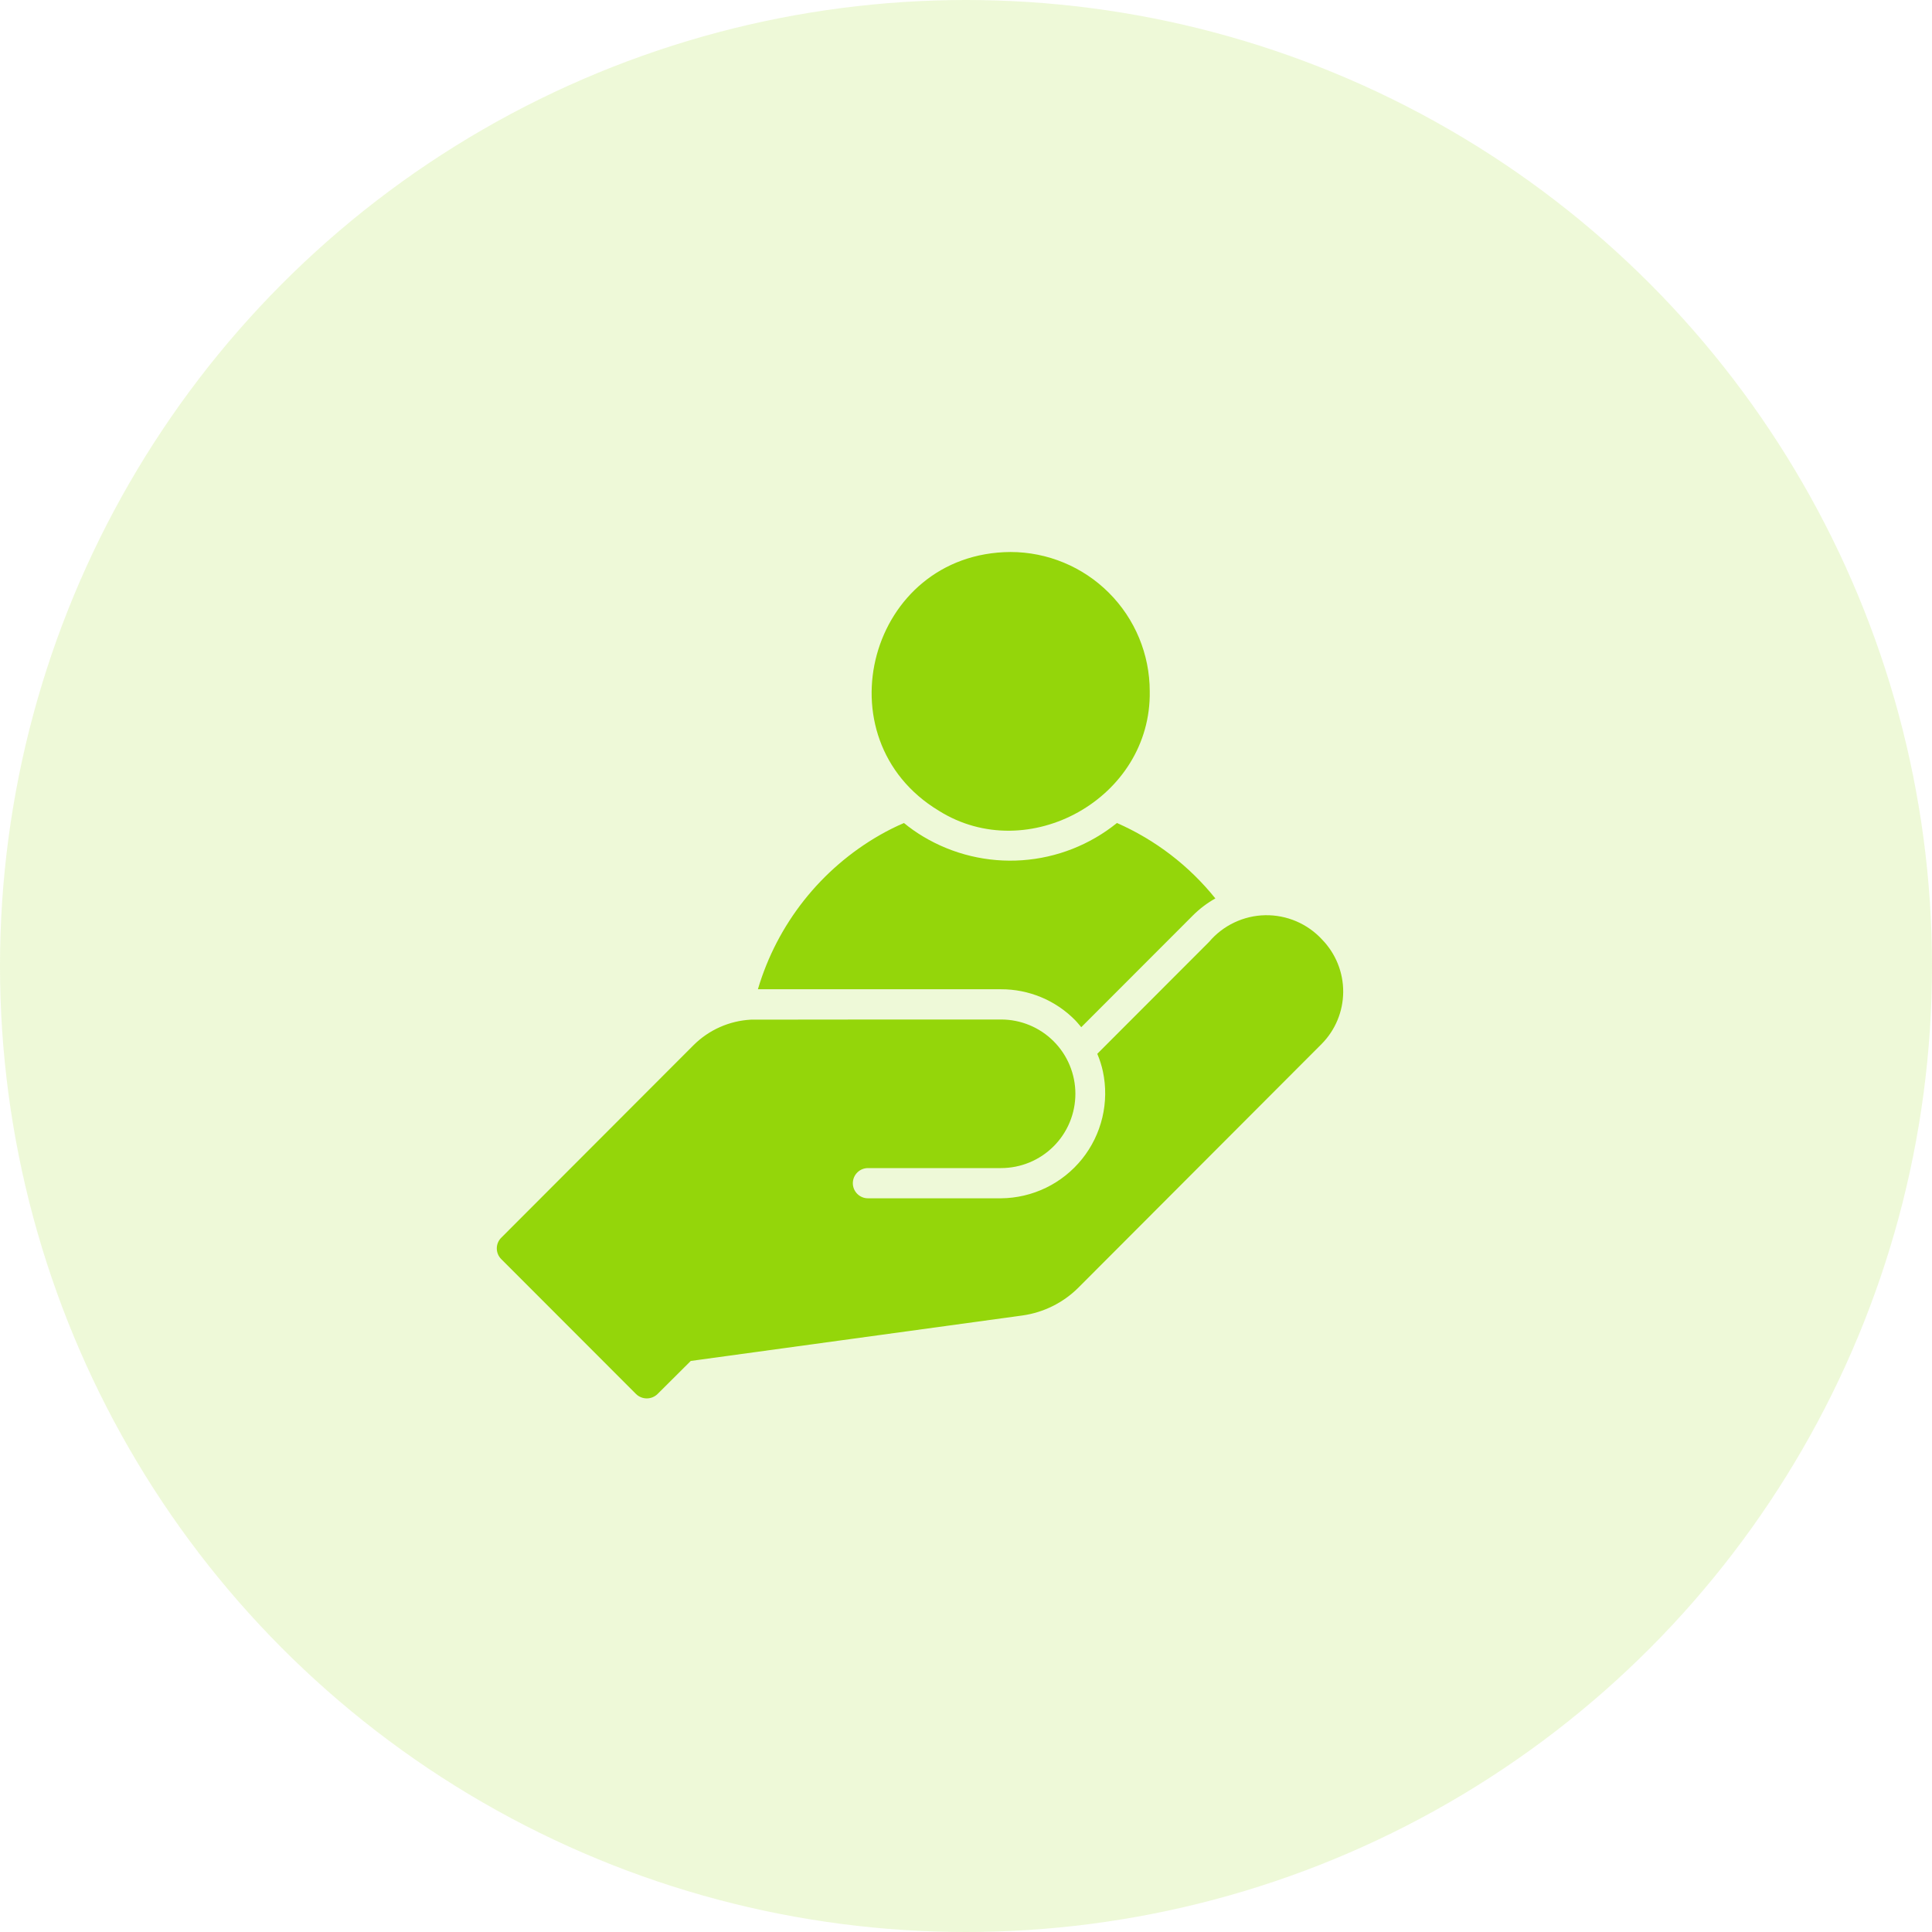
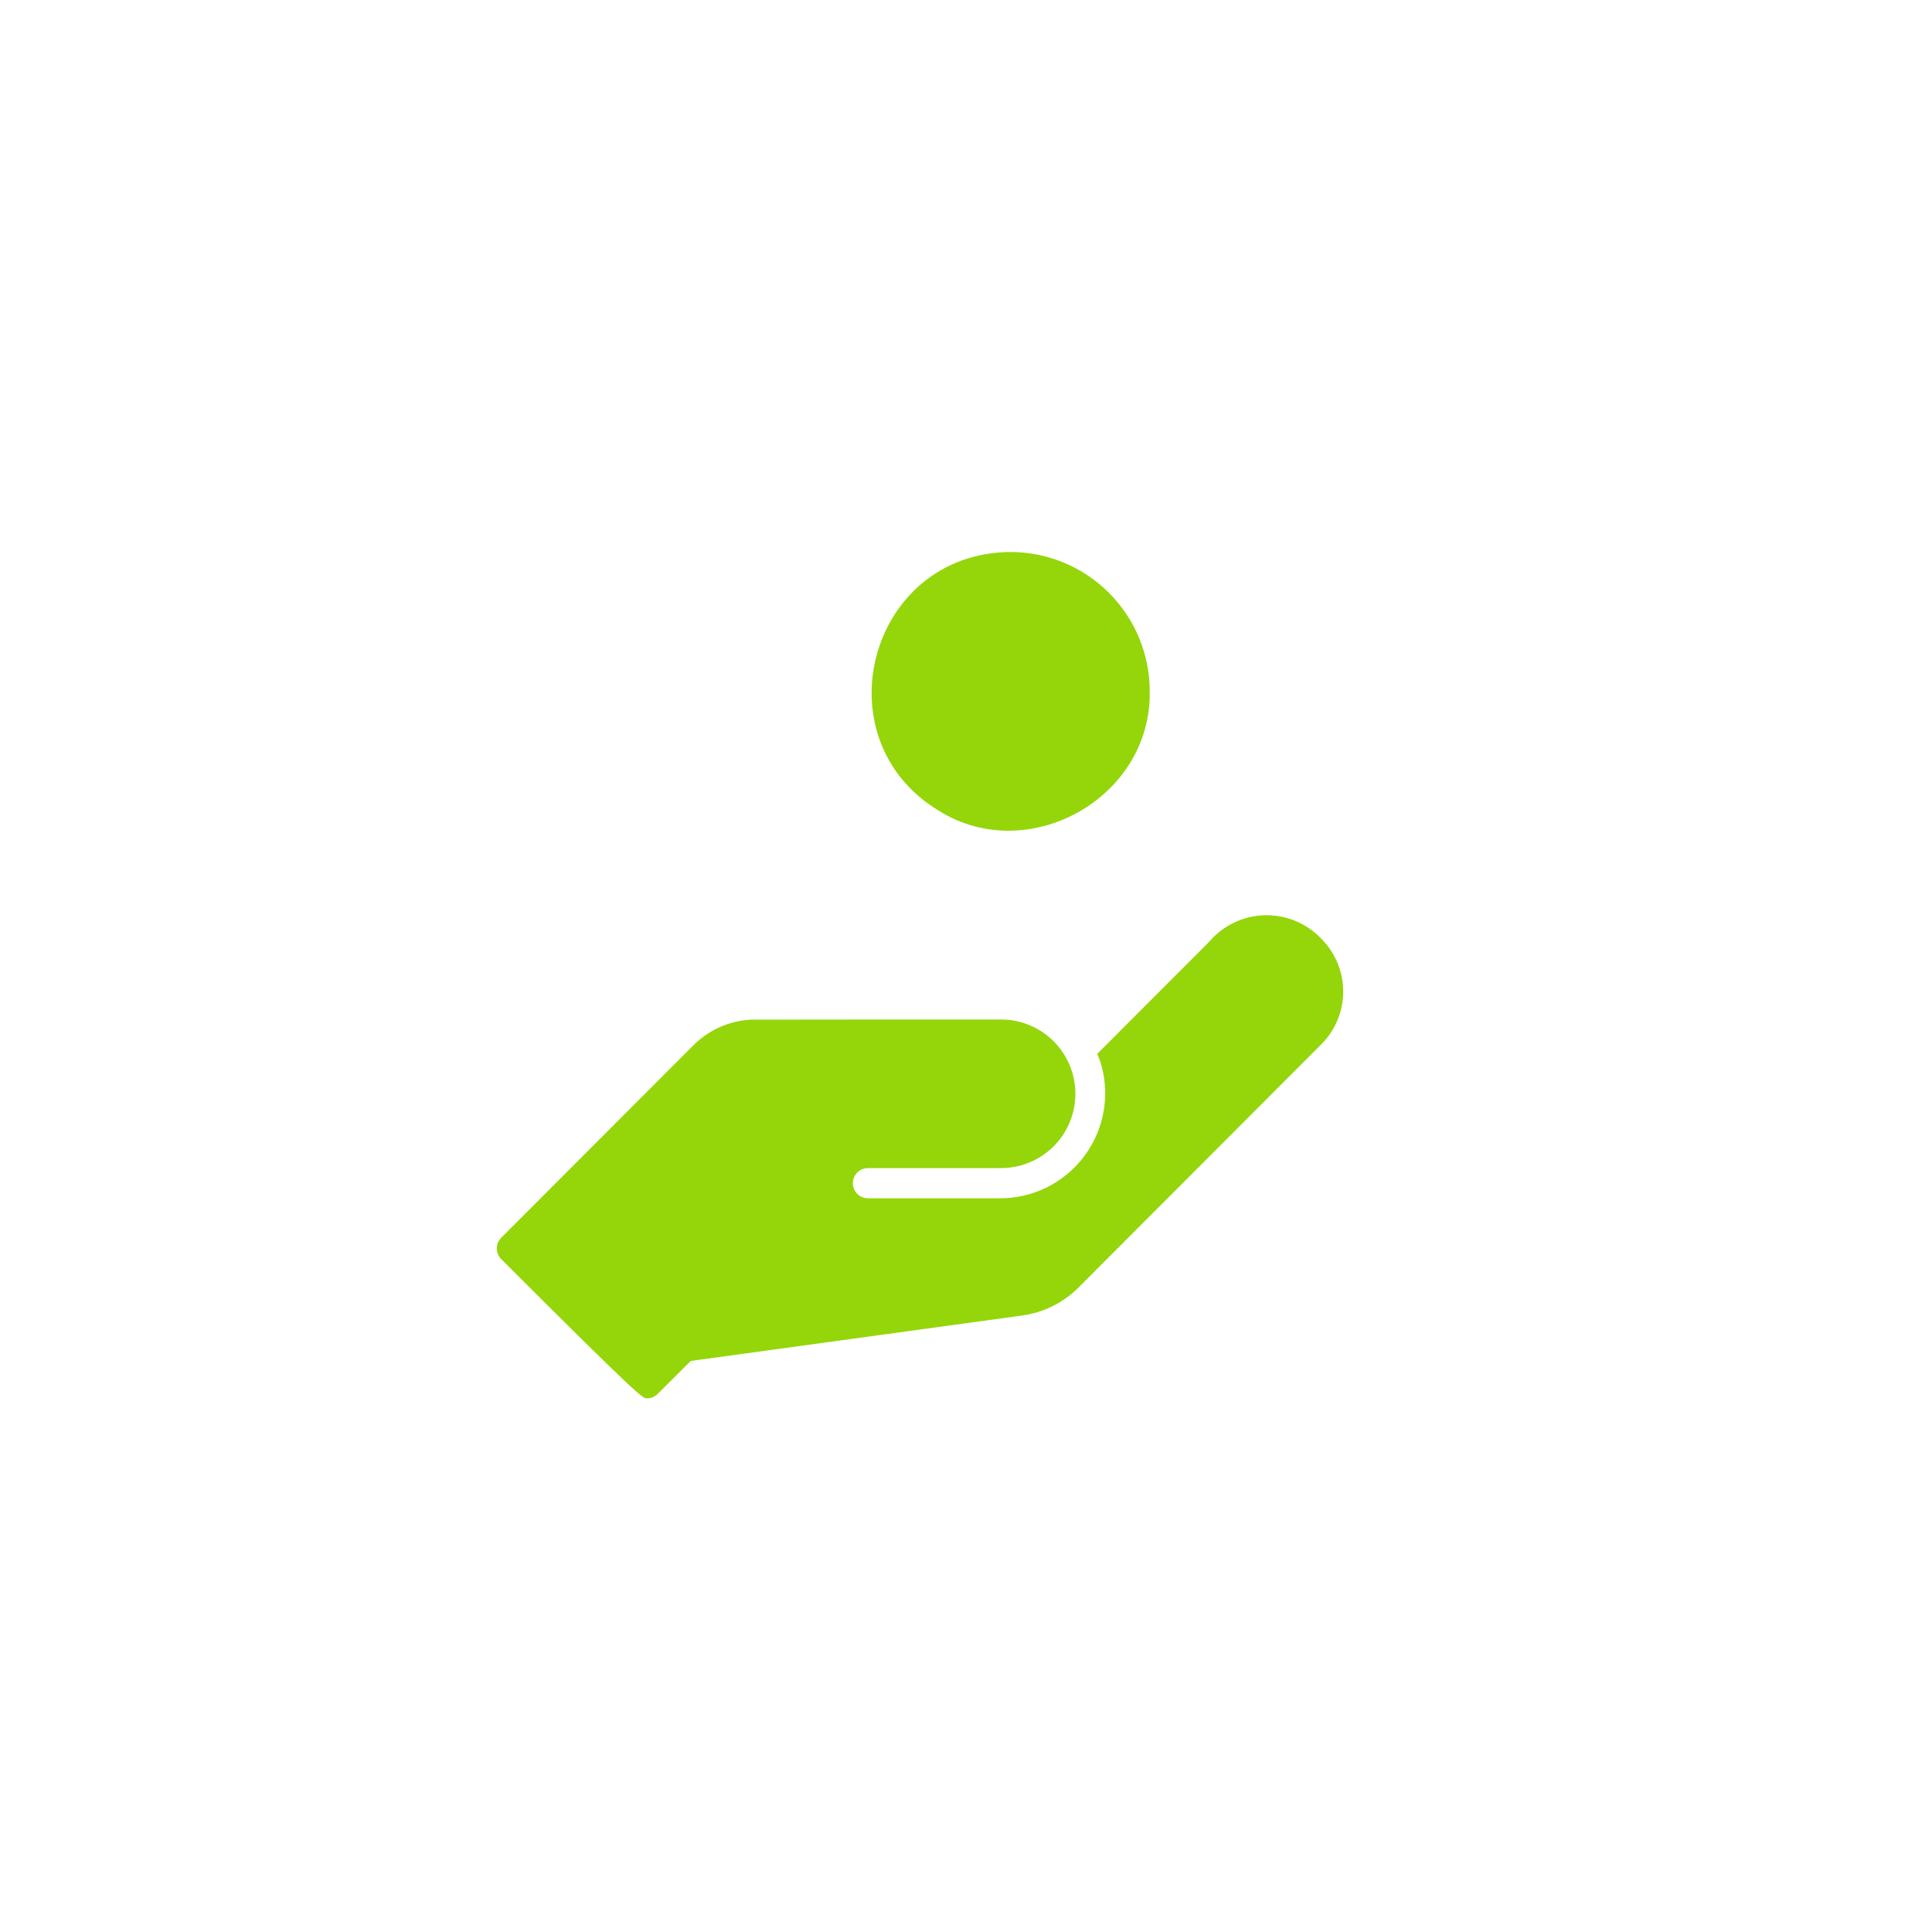
<svg xmlns="http://www.w3.org/2000/svg" width="105" height="105" viewBox="0 0 105 105" fill="none">
-   <circle cx="52.5" cy="52.5" r="52.5" fill="#94D60A" fill-opacity="0.16" />
  <path d="M51.025 44.063C55.86 47.098 62.585 43.392 62.486 37.565C62.484 35.559 61.686 33.636 60.267 32.218C58.849 30.799 56.925 30.002 54.919 30C47.225 30.051 44.532 40.148 51.025 44.063Z" fill="#94D60A" />
-   <path d="M71.86 51.07C71.468 50.642 70.988 50.301 70.454 50.072C69.92 49.843 69.343 49.73 68.762 49.74C68.18 49.751 67.608 49.886 67.083 50.135C66.557 50.384 66.091 50.742 65.715 51.185L59.635 57.272C59.766 57.58 59.868 57.899 59.939 58.225C60.116 59.054 60.106 59.911 59.91 60.735C59.714 61.559 59.338 62.329 58.808 62.989C58.278 63.65 57.607 64.184 56.845 64.554C56.083 64.923 55.248 65.118 54.401 65.125L47.172 65.125C46.954 65.125 46.745 65.039 46.591 64.885C46.437 64.731 46.35 64.522 46.35 64.304C46.35 64.086 46.437 63.877 46.591 63.723C46.745 63.569 46.954 63.483 47.172 63.483H54.401C54.932 63.483 55.458 63.379 55.948 63.177C56.439 62.974 56.885 62.677 57.26 62.302C57.636 61.927 57.934 61.482 58.137 60.992C58.34 60.501 58.445 59.976 58.445 59.445C58.445 58.914 58.34 58.389 58.137 57.899C57.934 57.408 57.636 56.963 57.26 56.588C56.885 56.213 56.439 55.916 55.948 55.713C55.458 55.511 54.932 55.407 54.401 55.408C54.401 55.408 40.886 55.408 40.812 55.416C39.64 55.478 38.532 55.969 37.699 56.796L27.24 67.269C27.086 67.423 27 67.631 27 67.849C27 68.066 27.086 68.274 27.24 68.428L34.568 75.763C34.724 75.915 34.934 76 35.152 76C35.37 76 35.579 75.915 35.735 75.763L37.542 73.964C39.49 73.693 51.362 72.075 55.576 71.492C56.716 71.33 57.773 70.806 58.592 69.997L71.827 56.738C72.573 55.986 72.994 54.971 73 53.911C73.006 52.852 72.597 51.832 71.86 51.07Z" fill="#94D60A" />
-   <path d="M58.419 55.432C58.542 55.555 58.649 55.695 58.764 55.826L64.836 49.748C65.198 49.387 65.607 49.078 66.052 48.828C64.625 47.051 62.79 45.644 60.703 44.728C59.235 45.914 57.439 46.62 55.557 46.752C53.675 46.885 51.798 46.436 50.179 45.468C49.81 45.248 49.459 45.001 49.127 44.729C48.677 44.923 48.238 45.142 47.812 45.386C44.609 47.223 42.237 50.224 41.19 53.764H54.401C55.148 53.762 55.888 53.908 56.578 54.194C57.268 54.48 57.894 54.901 58.419 55.432Z" fill="#94D60A" />
+   <path d="M71.86 51.07C71.468 50.642 70.988 50.301 70.454 50.072C69.92 49.843 69.343 49.73 68.762 49.74C68.18 49.751 67.608 49.886 67.083 50.135C66.557 50.384 66.091 50.742 65.715 51.185L59.635 57.272C59.766 57.58 59.868 57.899 59.939 58.225C60.116 59.054 60.106 59.911 59.91 60.735C59.714 61.559 59.338 62.329 58.808 62.989C58.278 63.65 57.607 64.184 56.845 64.554C56.083 64.923 55.248 65.118 54.401 65.125L47.172 65.125C46.954 65.125 46.745 65.039 46.591 64.885C46.437 64.731 46.35 64.522 46.35 64.304C46.35 64.086 46.437 63.877 46.591 63.723C46.745 63.569 46.954 63.483 47.172 63.483H54.401C54.932 63.483 55.458 63.379 55.948 63.177C56.439 62.974 56.885 62.677 57.26 62.302C57.636 61.927 57.934 61.482 58.137 60.992C58.34 60.501 58.445 59.976 58.445 59.445C58.445 58.914 58.34 58.389 58.137 57.899C57.934 57.408 57.636 56.963 57.26 56.588C56.885 56.213 56.439 55.916 55.948 55.713C55.458 55.511 54.932 55.407 54.401 55.408C54.401 55.408 40.886 55.408 40.812 55.416C39.64 55.478 38.532 55.969 37.699 56.796L27.24 67.269C27.086 67.423 27 67.631 27 67.849C27 68.066 27.086 68.274 27.24 68.428C34.724 75.915 34.934 76 35.152 76C35.37 76 35.579 75.915 35.735 75.763L37.542 73.964C39.49 73.693 51.362 72.075 55.576 71.492C56.716 71.33 57.773 70.806 58.592 69.997L71.827 56.738C72.573 55.986 72.994 54.971 73 53.911C73.006 52.852 72.597 51.832 71.86 51.07Z" fill="#94D60A" />
</svg>